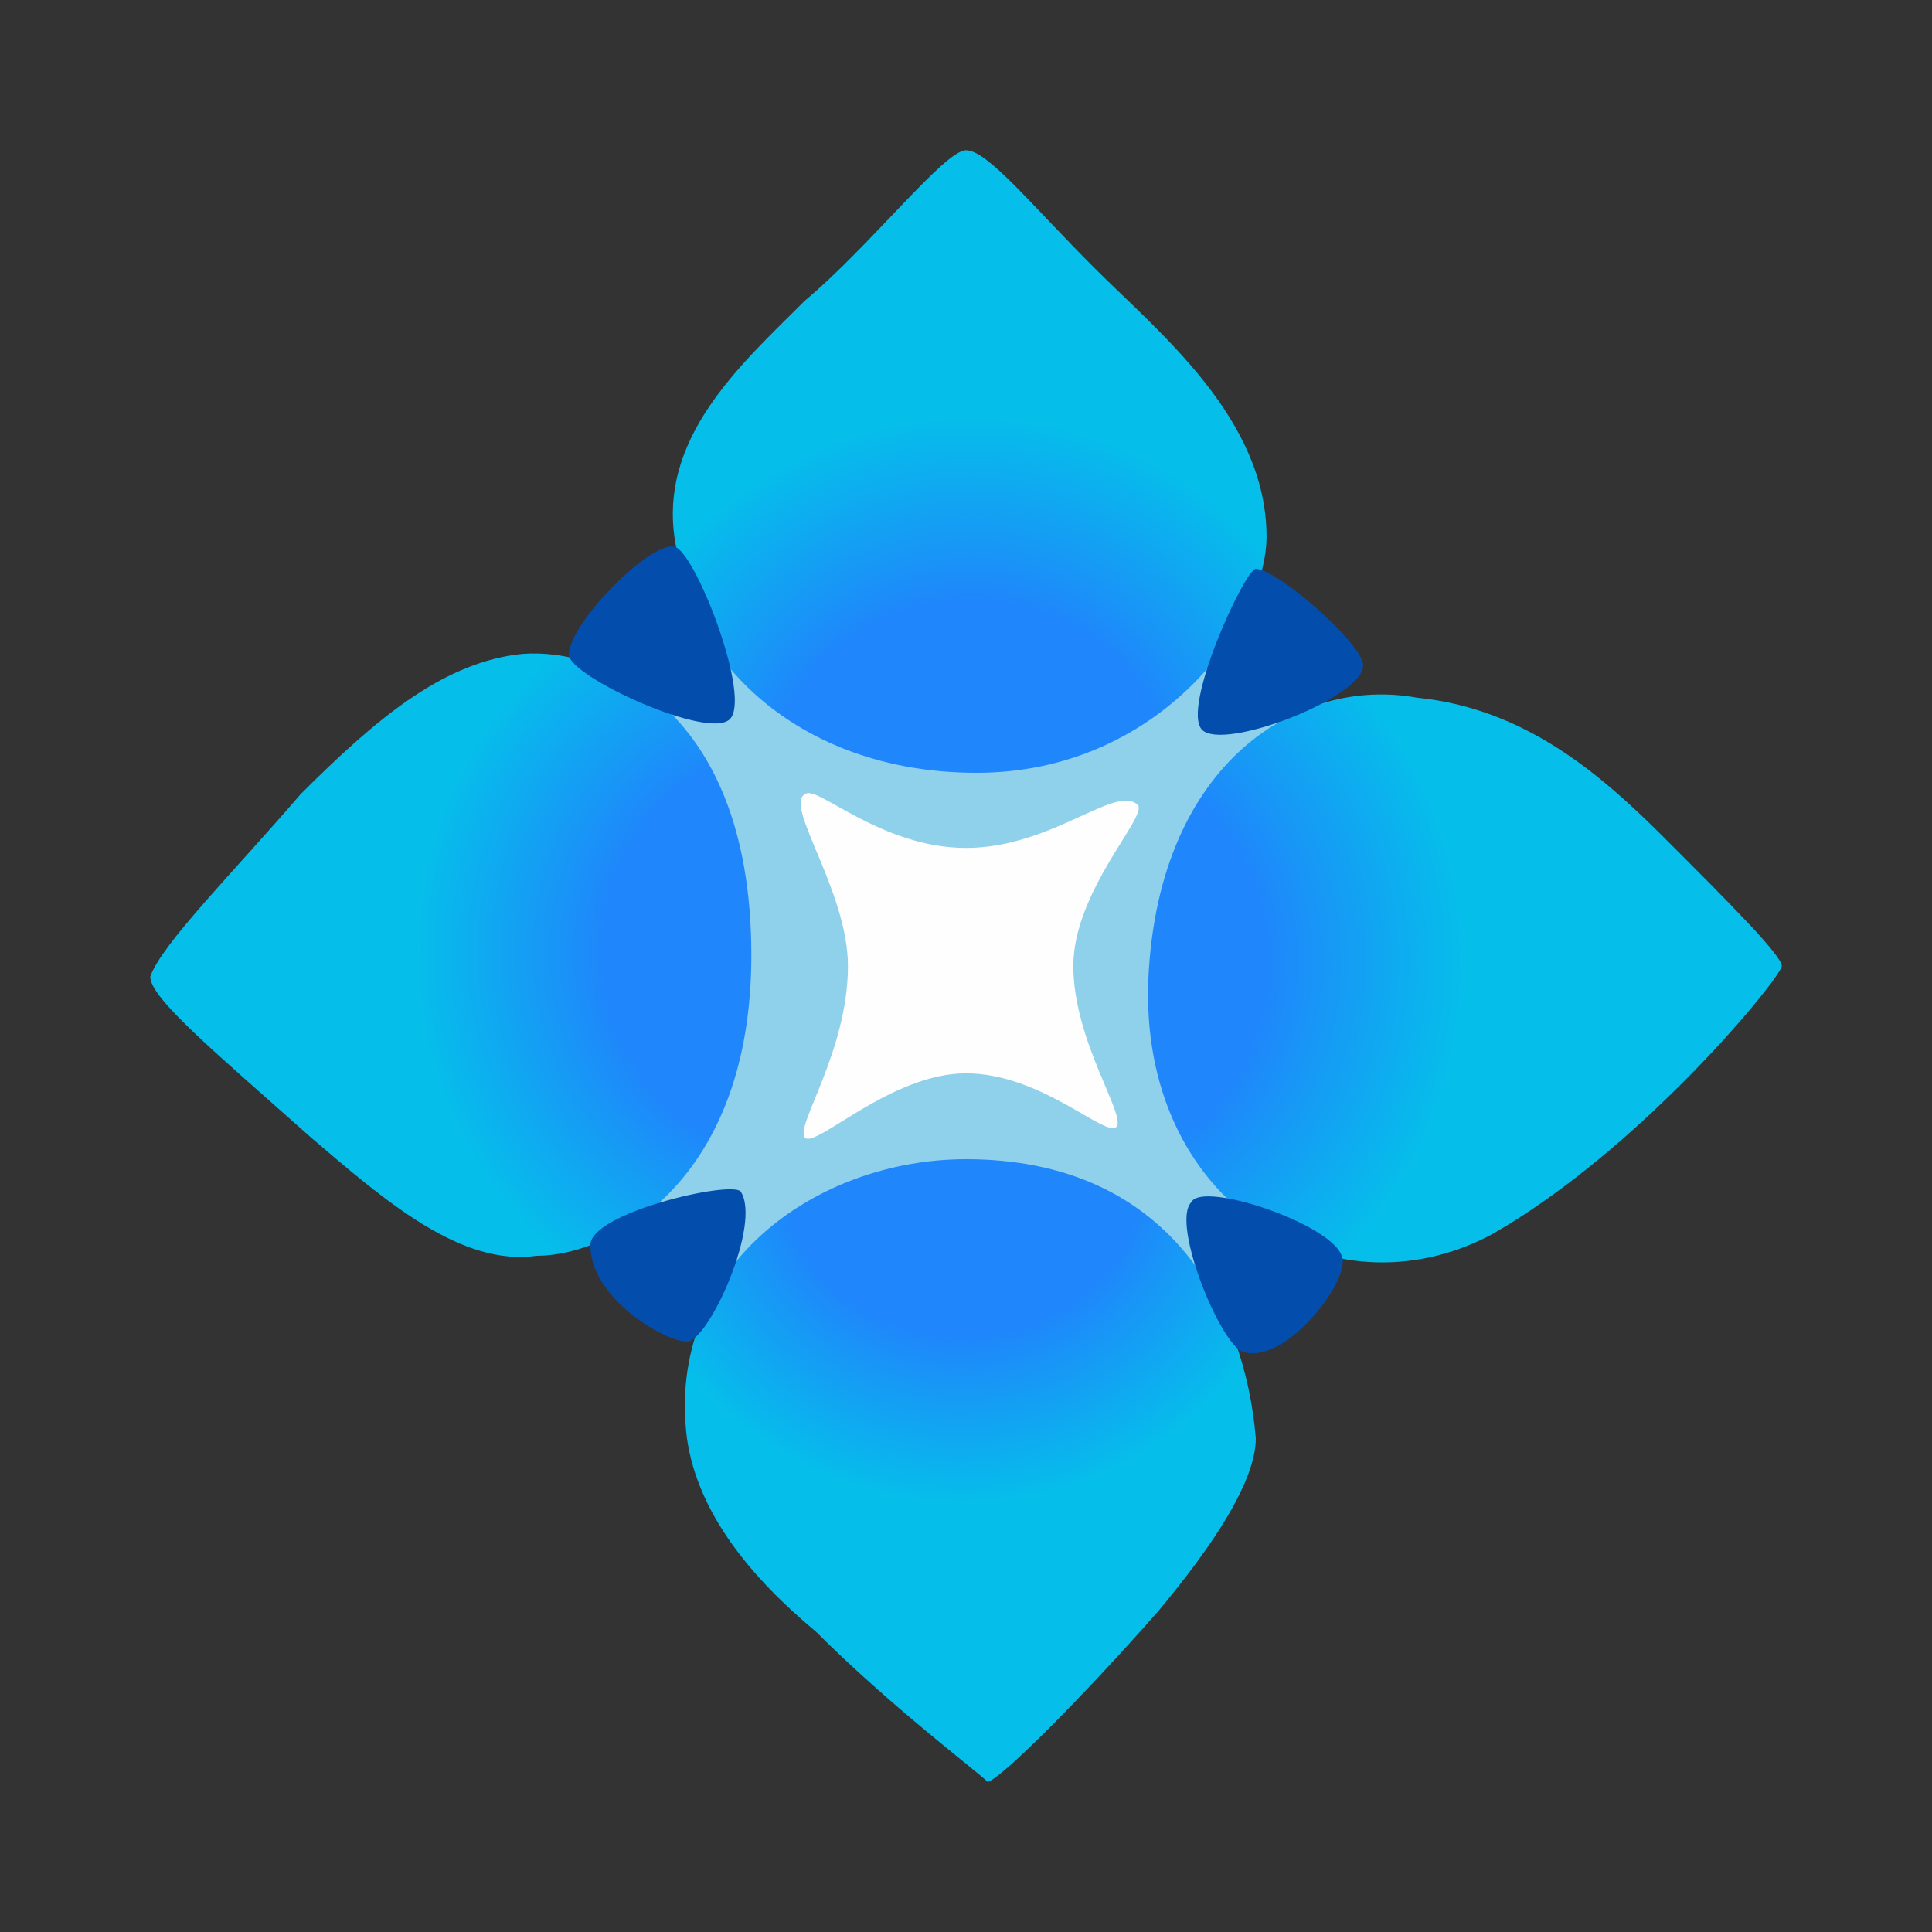
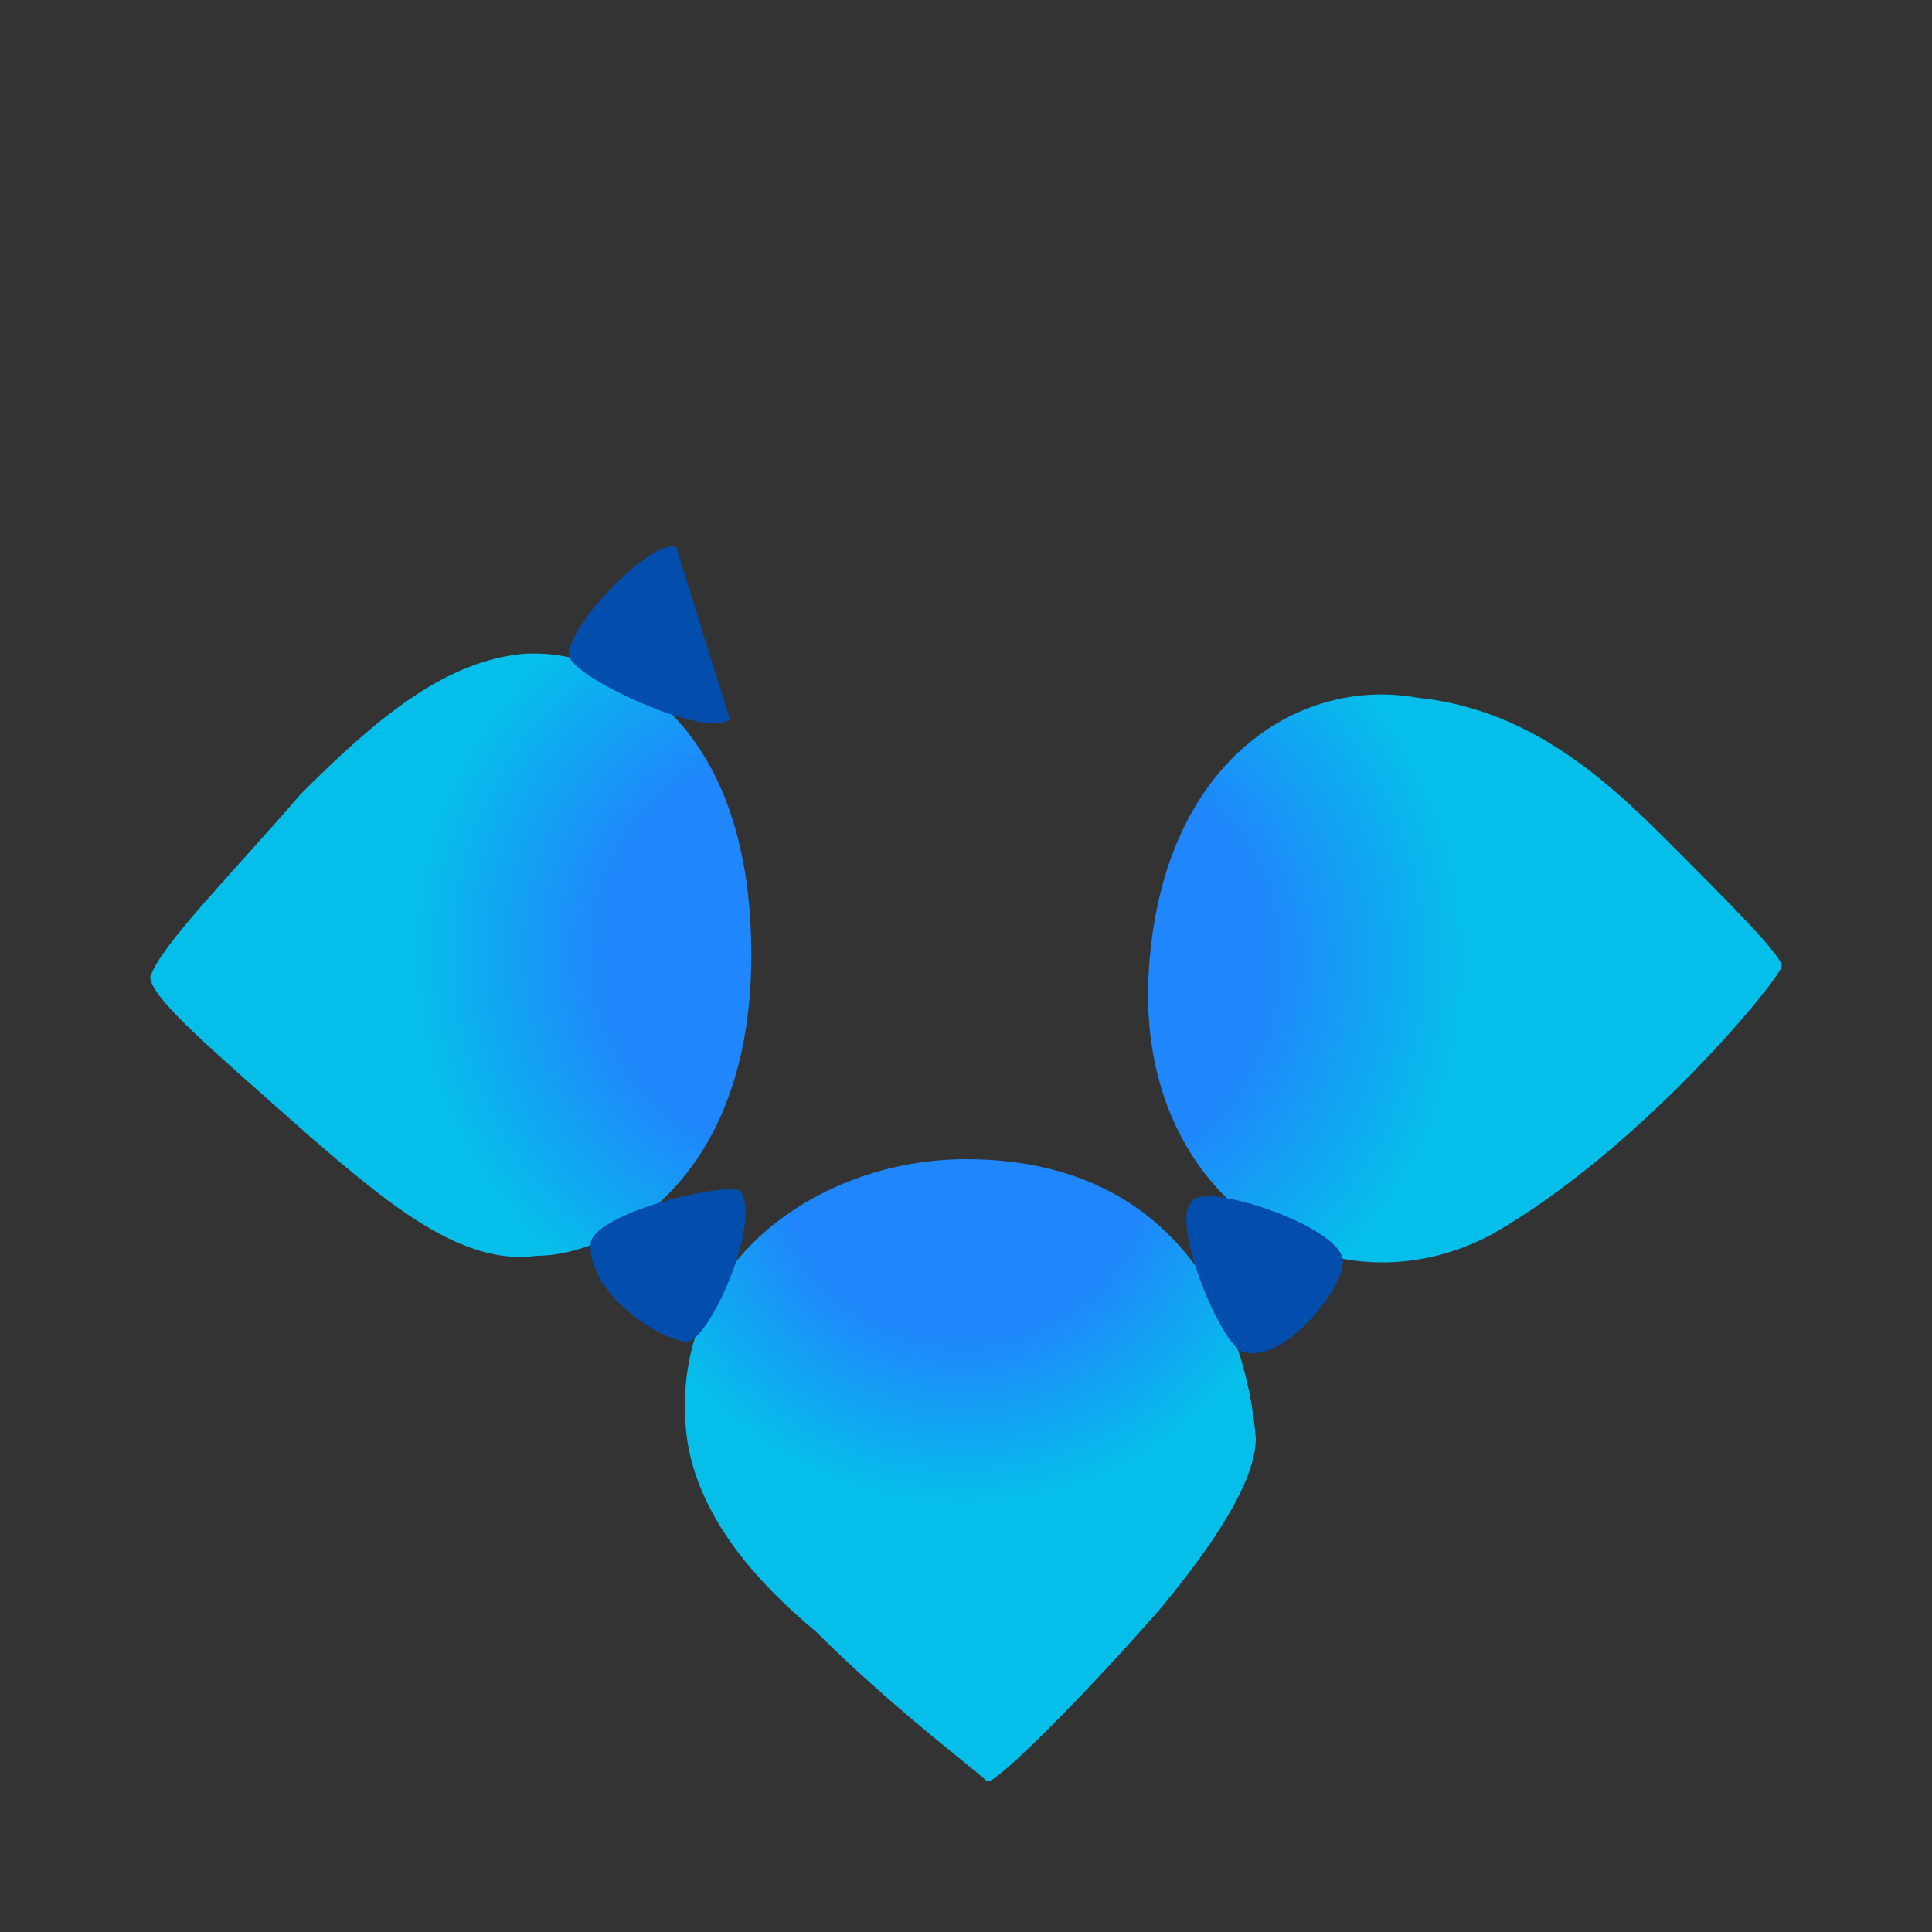
<svg xmlns="http://www.w3.org/2000/svg" version="1.1" id="Layer_1" x="0px" y="0px" viewBox="0 0 18 18" style="enable-background:new 0 0 18 18;" xml:space="preserve">
  <rect x="0" y="0" width="18" height="18" fill="#333333" stroke="none" />
  <style type="text/css">
	.st0{fill:#8FD0EB;}
	.st1{fill:#FEFEFE;}
	.st2{fill:url(#SVGID_1_);}
	.st3{fill:url(#SVGID_00000159439792783742085400000007593530406046466749_);}
	.st4{fill:url(#SVGID_00000087381279968468483970000013068289872787873423_);}
	.st5{fill:url(#SVGID_00000178194279302897133430000008972773299109762701_);}
	.st6{fill:#034EAC;}
</style>
-   <path class="st0" d="M7,5.3L4.9,7l1,4.1L7,12.3l4.1-0.3l1.2-1.2c0,0-0.1-4.1-0.2-4.1c-0.1,0-0.9-0.8-0.9-0.8L7,5.3z" />
-   <path class="st1" d="M7.5,10.6C7.6,10.7,8.3,10,9,10c0.7,0,1.3,0.6,1.4,0.5S10,9.7,10,9c0-0.7,0.7-1.4,0.6-1.5  C10.4,7.3,9.8,7.9,9,7.9c-0.8,0-1.4-0.6-1.5-0.5C7.3,7.5,7.9,8.3,7.9,9C7.9,9.8,7.4,10.5,7.5,10.6z" />
  <radialGradient id="SVGID_1_" cx="-69.948" cy="89.948" r="1" gradientTransform="matrix(4.488 0 0 -4.488 322.972 411.187)" gradientUnits="userSpaceOnUse">
    <stop offset="0.427" style="stop-color:#1F87FB" />
    <stop offset="0.816" style="stop-color:#05BFEA" />
  </radialGradient>
-   <path class="st2" d="M9,1.4c-0.2,0-0.9,0.9-1.5,1.4C6.9,3.4,6.1,4.1,6.3,5.1c0.1,1,1.1,2.1,2.8,2.1c1.7,0,2.7-1.4,2.7-2.2  c0-1.1-1-1.9-1.6-2.5C9.6,1.9,9.2,1.4,9,1.4z" />
  <radialGradient id="SVGID_00000040562803594666942860000001738447158221438359_" cx="-71.219" cy="91.219" r="1" gradientTransform="matrix(4.792 0 0 -4.792 351.058 446.087)" gradientUnits="userSpaceOnUse">
    <stop offset="0.427" style="stop-color:#1F87FB" />
    <stop offset="0.816" style="stop-color:#05BFEA" />
  </radialGradient>
  <path style="fill:url(#SVGID_00000040562803594666942860000001738447158221438359_);" d="M10.7,9.1c-0.1,2.1,1.7,3.2,3.2,2.4  c1.4-0.8,2.7-2.4,2.7-2.5c0-0.1-0.5-0.6-1.1-1.2c-0.6-0.6-1.3-1.2-2.3-1.3C12.1,6.3,10.8,7.1,10.7,9.1z" />
  <radialGradient id="SVGID_00000079472302378339181570000009702286024937330088_" cx="-70.345" cy="90.345" r="1" gradientTransform="matrix(4.579 0 0 -4.579 329.675 422.56)" gradientUnits="userSpaceOnUse">
    <stop offset="0.427" style="stop-color:#1F87FB" />
    <stop offset="0.816" style="stop-color:#05BFEA" />
  </radialGradient>
  <path style="fill:url(#SVGID_00000079472302378339181570000009702286024937330088_);" d="M1.4,9.1c0,0.2,0.6,0.7,1.5,1.5  c0.7,0.6,1.4,1.2,2.1,1.1c0.7,0,2-0.7,2-2.8c0-2.4-1.5-2.9-2.2-2.8c-0.7,0.1-1.3,0.6-2,1.3C2.2,8.1,1.5,8.8,1.4,9.1z" />
  <radialGradient id="SVGID_00000106114956985637746950000005706185318244141228_" cx="-67.869" cy="87.869" r="1" gradientTransform="matrix(4.067 0 0 -4.067 284.987 368.088)" gradientUnits="userSpaceOnUse">
    <stop offset="0.427" style="stop-color:#1F87FB" />
    <stop offset="0.816" style="stop-color:#05BFEA" />
  </radialGradient>
  <path style="fill:url(#SVGID_00000106114956985637746950000005706185318244141228_);" d="M9,10.8c-1.4,0-2.8,1-2.6,2.6  c0.1,0.7,0.6,1.3,1.2,1.8c0.7,0.7,1.5,1.3,1.6,1.4c0.1,0,0.9-0.8,1.6-1.6c0.5-0.6,0.9-1.2,0.9-1.6C11.6,12.2,10.9,10.8,9,10.8z" />
  <path class="st6" d="M11.1,11.2c-0.2,0.2,0.3,1.4,0.5,1.4c0.4,0.1,1-0.7,0.9-0.9C12.4,11.4,11.2,11,11.1,11.2z" />
  <path class="st6" d="M6.9,11.1c-0.1-0.1-1.4,0.2-1.4,0.5c0,0.5,0.7,0.9,0.9,0.9C6.6,12.5,7.1,11.4,6.9,11.1z" />
-   <path class="st6" d="M11.7,5.3c-0.1,0-0.7,1.3-0.5,1.5c0.2,0.2,1.5-0.3,1.5-0.6C12.7,6,11.9,5.3,11.7,5.3z" />
-   <path class="st6" d="M6.3,5.1c-0.2-0.1-1,0.7-1,1c0,0.2,1.3,0.8,1.5,0.6C7,6.5,6.5,5.2,6.3,5.1z" />
+   <path class="st6" d="M6.3,5.1c-0.2-0.1-1,0.7-1,1c0,0.2,1.3,0.8,1.5,0.6z" />
</svg>